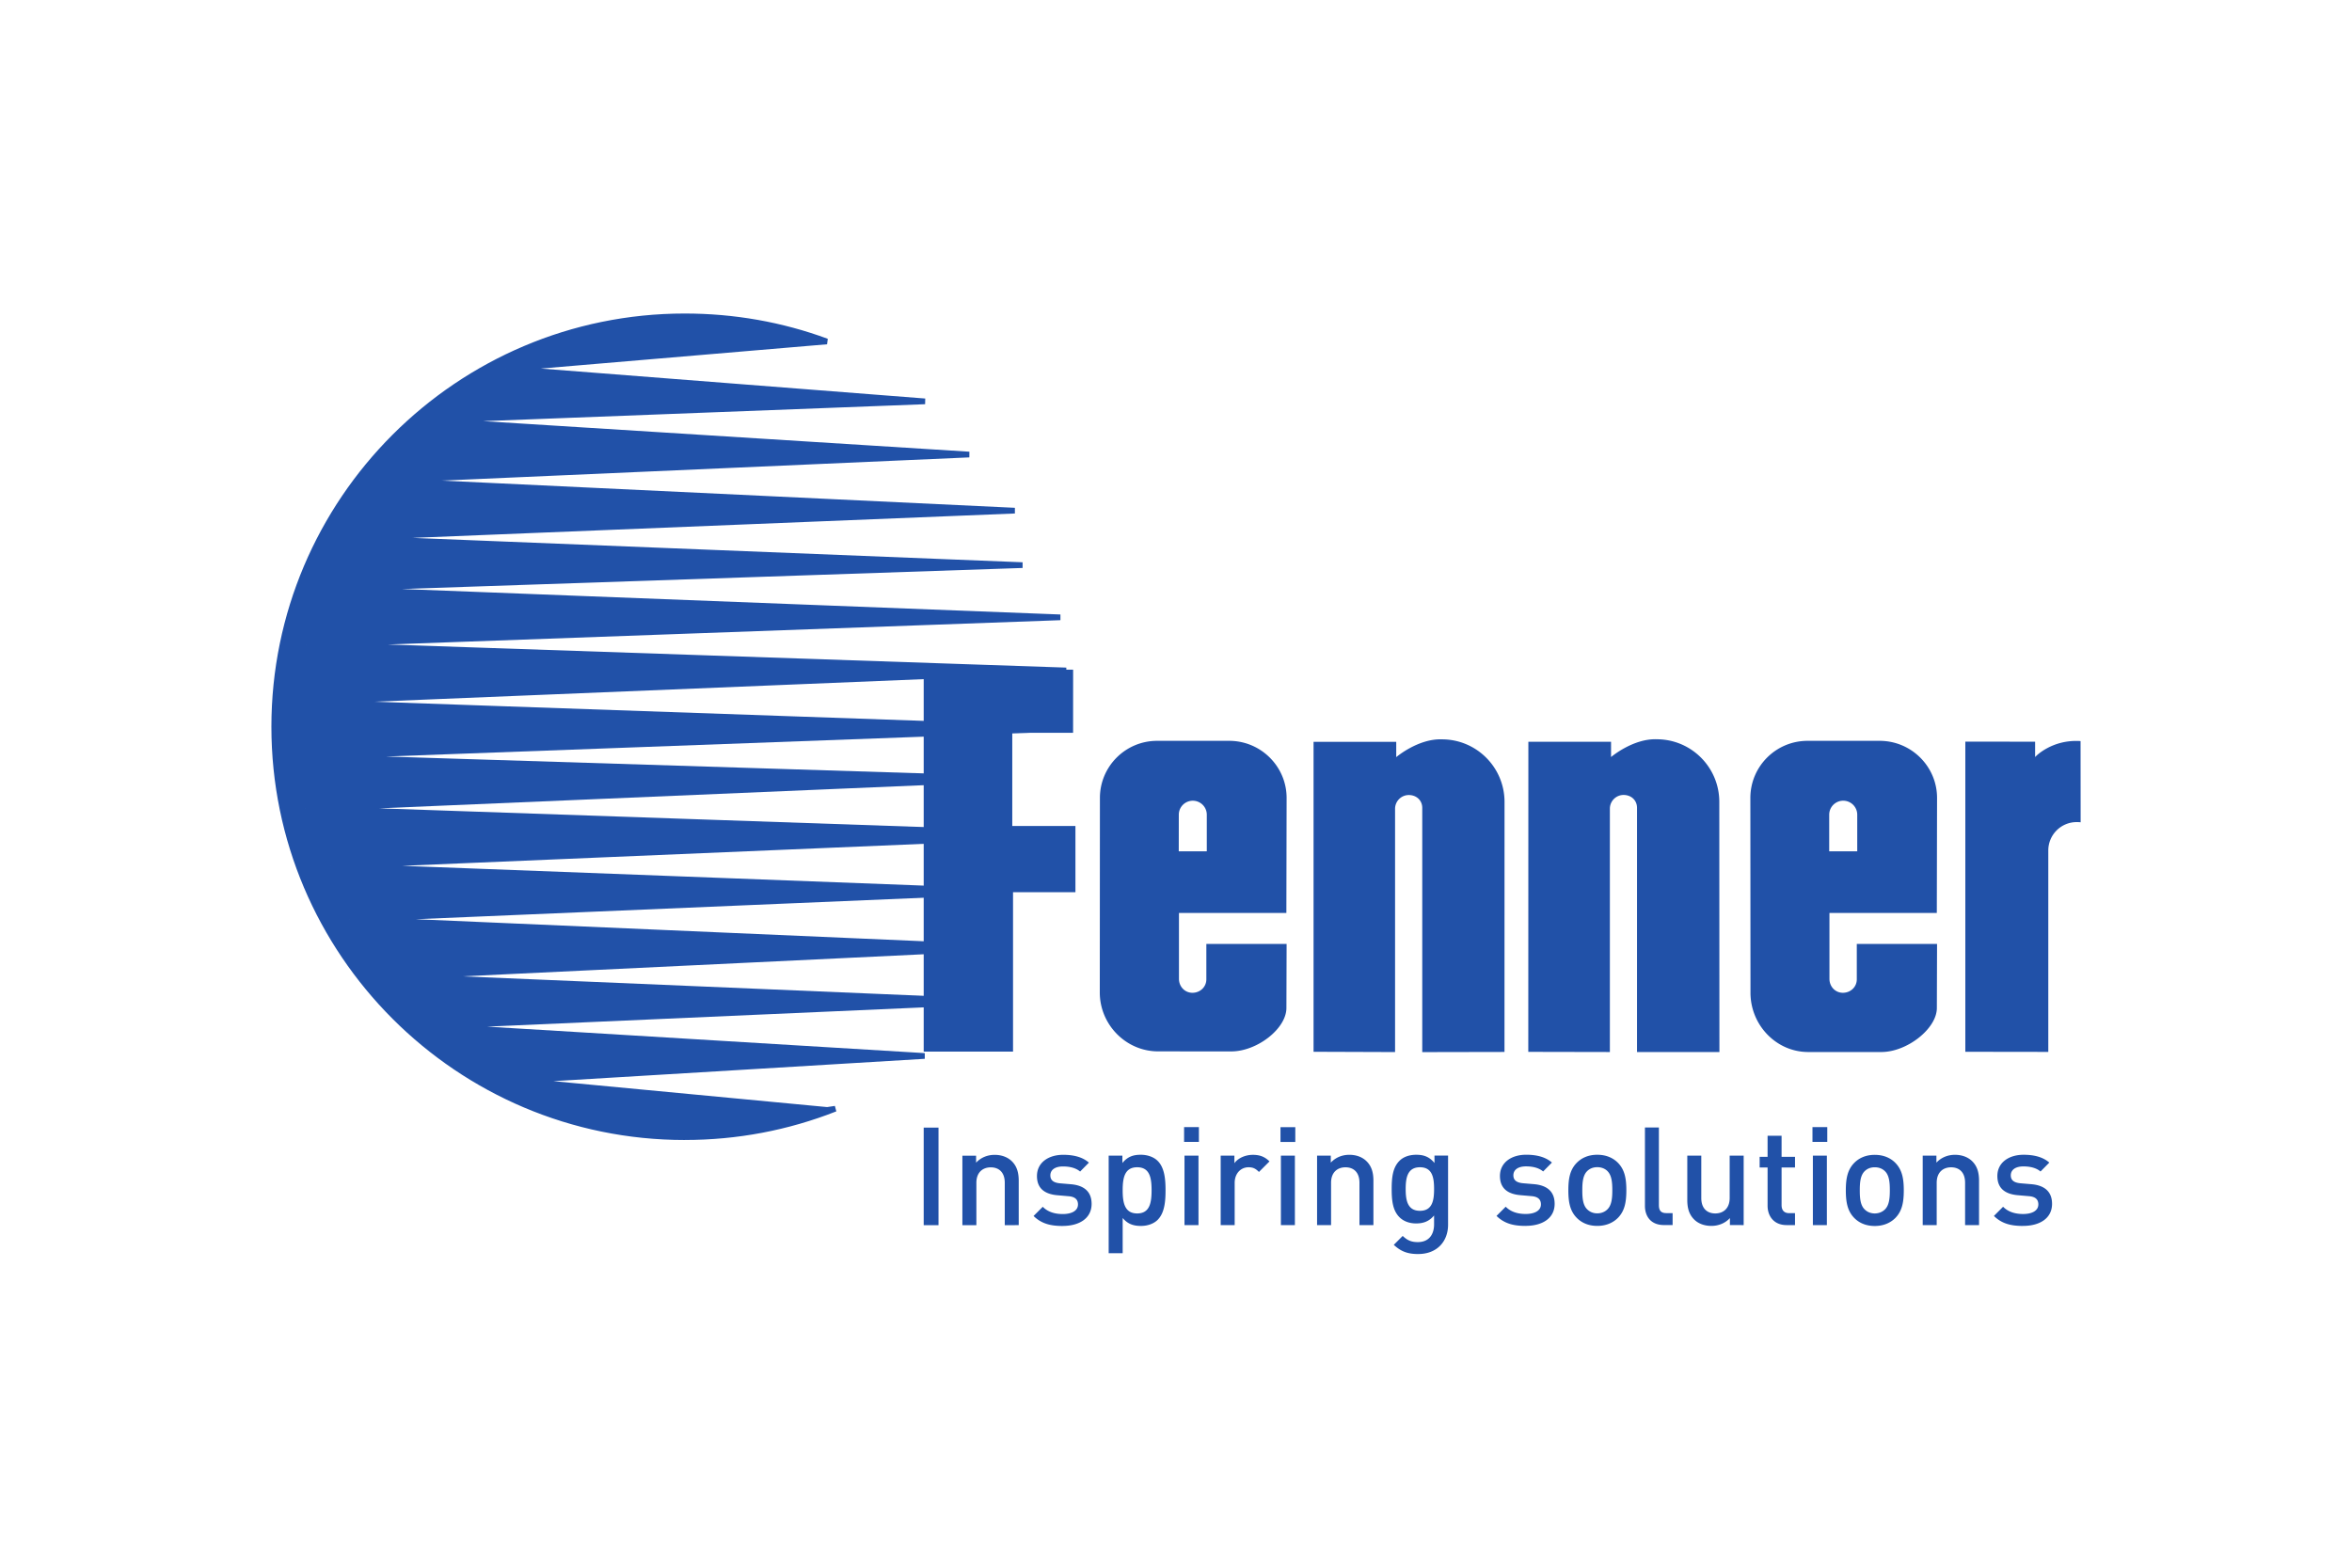
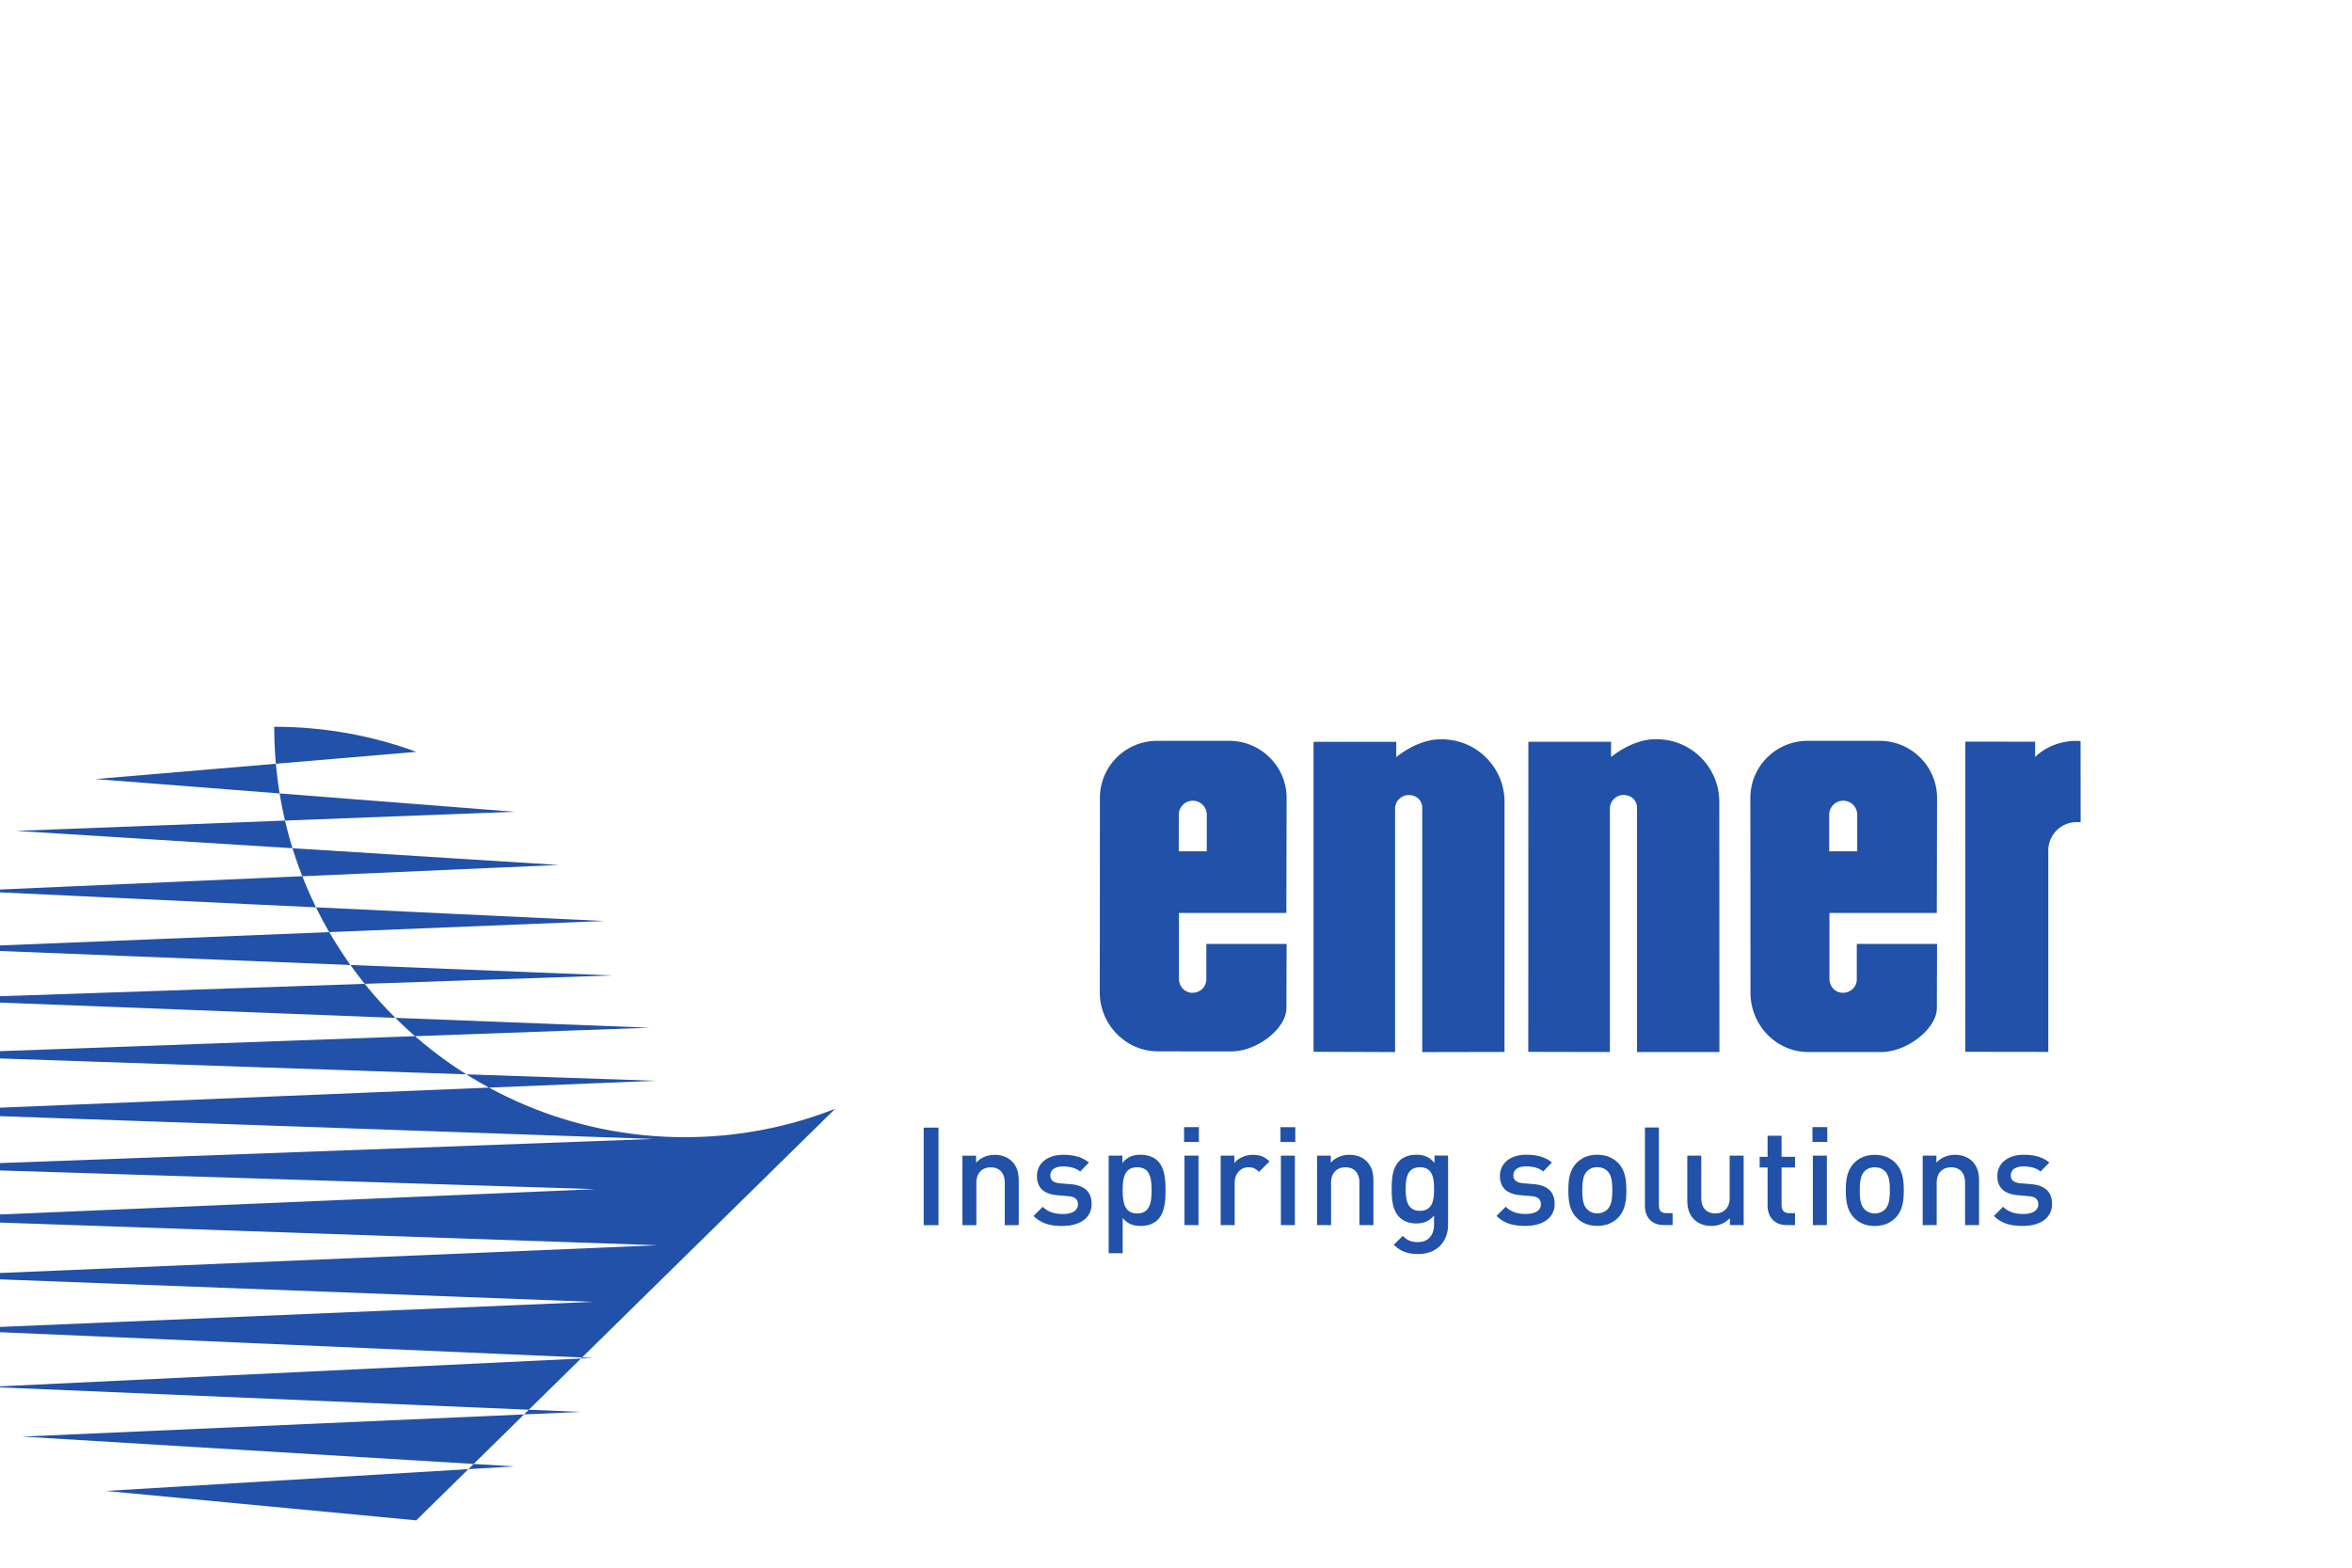
<svg xmlns="http://www.w3.org/2000/svg" height="800" width="1200" viewBox="-6.729 -5.831 58.315 34.989">
  <g fill="#2151a8">
-     <path d="M13.979 19.721c-1.155.455-2.414.705-3.731.705-5.621 0-10.178-4.556-10.178-10.178S4.627.071 10.248.071c1.238 0 2.425.218 3.523.622l-7.96.675 10.394.811-12.354.474 13.45.845-14.621.643 15.749.747-16.687.675 16.877.675-17.33.589 18.268.707-18.689.675 18.835.641-19.026.781 18.973.662-18.877.697 17.433.548-17.37.739 18.919.652-18.276.771 16.673.633-16.221.686 16.221.705-14.989.718 14.685.62-13.85.612 12.194.739-10.118.609 7.695.729" />
-     <path d="M10.248.141C4.675.141.141 4.675.141 10.248c0 5.573 4.534 10.107 10.107 10.107 1.139 0 2.252-.187 3.315-.555l-7.493-.708.003-.141 8.952-.539-11.028-.668.001-.141 12.219-.54-13.053-.551-0-.141 13.446-.644-14.678-.638v-.141l14.464-.612-14.916-.566-0-.141 16.435-.693L.835 12.349l-.001-.141 15.464-.658-15.527-.488-0-.141 16.914-.624L.676 9.703l-0-.141 17.148-.704L.867 8.28l-0-.141 16.805-.607L1.288 6.898l0-.141 15.423-.524-14.971-.599v-.141l15.083-.611L2.678 4.212l0-.141 13.302-.585-12.132-.762.002-.141 11.141-.427-9.184-.717-0-.141 7.631-.647C12.417.312 11.346.141 10.249.141zm0 20.355C4.597 20.496 0 15.899 0 10.248 0 4.597 4.597 0 10.248 0c1.226 0 2.419.211 3.547.627l-.018.136-7.096.602 9.53.743-.003.141-10.96.42 12.058.758-.001.141-13.079.576 14.208.674-0.0.141-14.935.605 15.126.605-0.0.141-15.389.522 16.327.632-0.0.141-16.679.603 16.825.573 0.0.141-17.17.705 17.116.597 0.0.141-16.814.621 15.37.483.001.141-15.539.661 17.087.588.001.141-16.516.697 14.914.566 0.0.141-14.577.617 14.577.633 0.0.141-13.424.643 13.12.554 0.0.141-12.505.552 10.85.657v.141l-9.209.554 6.788.643.192-.029.036.135c-1.196.471-2.46.71-3.757.71" />
-     <path d="M16.173 8.831v9.472h2.215v-3.953h1.547V12.709l-1.566-.001v-2.311h1.508l.001-1.566" />
+     <path d="M13.979 19.721c-1.155.455-2.414.705-3.731.705-5.621 0-10.178-4.556-10.178-10.178c1.238 0 2.425.218 3.523.622l-7.96.675 10.394.811-12.354.474 13.45.845-14.621.643 15.749.747-16.687.675 16.877.675-17.33.589 18.268.707-18.689.675 18.835.641-19.026.781 18.973.662-18.877.697 17.433.548-17.37.739 18.919.652-18.276.771 16.673.633-16.221.686 16.221.705-14.989.718 14.685.62-13.85.612 12.194.739-10.118.609 7.695.729" />
    <path d="M22.498 12.429a.347.347 0 01.347-.347.347.347 0 01.347.347v.908h-.695zm-1.956-.415c0-.783.635-1.417 1.418-1.417h1.788c.783 0 1.423.634 1.423 1.417l-.006 2.852h-2.663v1.634c0 .19.144.345.334.345.19 0 .345-.143.345-.334v-.878h1.99l-.005 1.589c0 .514-.729 1.077-1.366 1.077l-1.814-.001c-.798 0-1.447-.663-1.447-1.461" fill-rule="evenodd" />
    <path d="M29.022 10.56c.857 0 1.552.695 1.552 1.552l-.001 6.2-2.039.004v-6.056c0-.188-.145-.319-.333-.319a.341.341 0 00-.341.34v6.034l-2.021-.007v-7.686h2.05v.379s.542-.462 1.133-.441" />
    <path d="M38.624 12.429a.347.347 0 11.695 0v.908h-.695zm-1.955-.415c0-.783.635-1.417 1.418-1.417h1.788c.783 0 1.423.634 1.423 1.417l-.006 2.852h-2.662v1.634c0 .19.143.345.333.345.19 0 .345-.143.345-.334v-.878h1.99l-.005 1.589c0 .514-.74 1.092-1.376 1.092h-1.812c-.798 0-1.433-.672-1.433-1.47" fill-rule="evenodd" />
    <path d="M44.056 18.311l-0-4.995a.704.704 0 01.704-.704c.03 0 .068.001.098.005l-.002-2.014c-.716-.048-1.127.391-1.127.397v-.382l-1.73-.001v7.691m-7.651-7.75c.857 0 1.551.695 1.551 1.552l.003 6.204h-2.043v-6.056c0-.188-.145-.319-.333-.319a.34.34 0 00-.34.34v6.035l-2.023-.004.002-7.69h2.05v.379s.543-.462 1.133-.441M16.173 22.608h.367v-2.42h-.367zm2.01 0v-1.05c0-.269-.153-.384-.347-.384-.194 0-.357.119-.357.384v1.05h-.347v-1.723h.34v.173c.119-.129.285-.194.459-.194.177 0 .323.058.425.156.132.129.173.293.173.486v1.101m1.092.021c-.282 0-.52-.047-.724-.248l.228-.228c.139.142.326.18.496.18.211 0 .377-.075.377-.238 0-.115-.065-.19-.231-.204l-.276-.024c-.323-.027-.51-.174-.51-.476 0-.337.289-.527.649-.527.259 0 .479.054.639.194l-.218.221c-.109-.092-.262-.126-.425-.126-.207 0-.313.092-.313.221 0 .102.054.18.238.197l.272.023c.323.028.513.181.513.487 0 .36-.306.547-.717.547m1.847-1.455c-.313 0-.36.265-.36.571 0 .306.048.574.36.574.313 0 .357-.269.357-.574 0-.306-.044-.571-.357-.571zm.51 1.302c-.095.095-.245.153-.418.153-.184 0-.327-.047-.452-.197v.873h-.347v-2.42h.34v.183c.129-.157.268-.204.455-.204.173 0 .326.058.421.153.173.173.194.466.194.728 0 .261-.02.557-.194.731m.664.132v-1.723h.347v1.723zm-.01-2.063v-.367h.367v.367m1.489.745c-.078-.078-.14-.116-.259-.116-.187 0-.343.149-.343.388v1.047h-.347v-1.723h.34v.187c.088-.123.265-.207.459-.207.167 0 .292.044.411.163m.283 1.58v-1.723h.347v1.723zm-.01-2.063v-.367h.367v.367m1.591 2.063v-1.05c0-.269-.153-.384-.347-.384-.194 0-.357.119-.357.384v1.05h-.347v-1.723h.34v.173c.119-.129.285-.194.459-.194.177 0 .323.058.424.156.133.129.174.293.174.486v1.101m1.154-1.434c-.313 0-.354.268-.354.54 0 .272.041.54.354.54.313 0 .35-.269.35-.54 0-.272-.037-.54-.35-.54zm-.041 2.152c-.261 0-.428-.061-.608-.228l.221-.221c.109.102.204.153.374.153.292 0 .404-.208.404-.439v-.221c-.126.149-.269.197-.445.197-.174 0-.316-.058-.412-.153-.167-.167-.194-.408-.194-.7 0-.292.027-.534.194-.701.095-.095.241-.149.415-.149.183 0 .323.047.452.204v-.184h.337v1.713c0 .421-.279.728-.738.728m2.663-.697c-.282 0-.52-.047-.724-.248l.228-.228c.139.142.326.18.496.18.211 0 .377-.075.377-.238 0-.115-.065-.19-.231-.204l-.275-.024c-.323-.027-.51-.174-.51-.476 0-.337.289-.527.649-.527.259 0 .479.054.64.194l-.218.221c-.109-.092-.262-.126-.425-.126-.207 0-.313.092-.313.221 0 .102.054.18.238.197l.272.023c.323.028.513.181.513.487 0 .36-.306.547-.718.547m2.03-1.356c-.065-.065-.153-.099-.255-.099-.102 0-.187.034-.252.099-.105.105-.119.285-.119.472s.013.367.119.472c.065.065.15.102.251.102.102 0 .191-.037.255-.102.105-.105.119-.285.119-.472s-.014-.367-.119-.472zm.262 1.153c-.112.115-.282.204-.517.204-.234 0-.401-.088-.513-.204-.164-.17-.204-.388-.204-.68 0-.289.04-.506.204-.676.112-.116.279-.204.513-.204.235 0 .405.088.517.204.163.17.204.387.204.676 0 .292-.041.51-.204.68m1.137.183c-.33 0-.472-.221-.472-.476v-1.944h.346v1.924c0 .133.048.2.187.2h.153v.296m1.421 0v-.173c-.119.129-.285.194-.459.194-.177 0-.323-.057-.425-.156-.132-.13-.173-.292-.173-.486v-1.101h.347v1.05c0 .268.153.384.347.384.194 0 .357-.119.357-.384v-1.05h.347v1.723m1.065 0c-.323 0-.472-.231-.472-.479v-.949h-.197v-.265h.197v-.523h.347v.523h.333v.265h-.333v.932c0 .126.061.2.191.2h.142v.296m.443 0v-1.723h.347v1.723zm-.01-2.063v-.367h.367v.367m1.432.728c-.065-.065-.153-.099-.255-.099-.102 0-.187.034-.252.099-.105.105-.119.285-.119.472s.013.367.119.472c.064.065.15.102.252.102.102 0 .19-.037.255-.102.105-.105.119-.285.119-.472s-.013-.367-.119-.472zm.261 1.153c-.112.115-.282.204-.516.204-.234 0-.401-.088-.513-.204-.163-.17-.204-.388-.204-.68 0-.289.041-.506.204-.676.112-.116.279-.204.513-.204.235 0 .405.088.516.204.163.17.204.387.204.676 0 .292-.041.51-.204.68m1.724.183v-1.05c0-.269-.153-.384-.347-.384-.194 0-.357.119-.357.384v1.05h-.347v-1.723h.34v.173c.119-.129.286-.194.459-.194.177 0 .323.058.425.156.132.129.173.293.173.486v1.101m1.093.021c-.283 0-.521-.047-.724-.248l.227-.228c.14.142.327.18.497.18.21 0 .377-.075.377-.238 0-.115-.064-.19-.23-.204l-.276-.024c-.322-.027-.51-.174-.51-.476 0-.337.289-.527.649-.527.258 0 .479.054.639.194l-.218.221c-.108-.092-.261-.126-.424-.126-.207 0-.313.092-.313.221 0 .102.054.18.238.197l.272.023c.323.028.513.181.513.487 0 .36-.306.547-.717.547" />
  </g>
</svg>